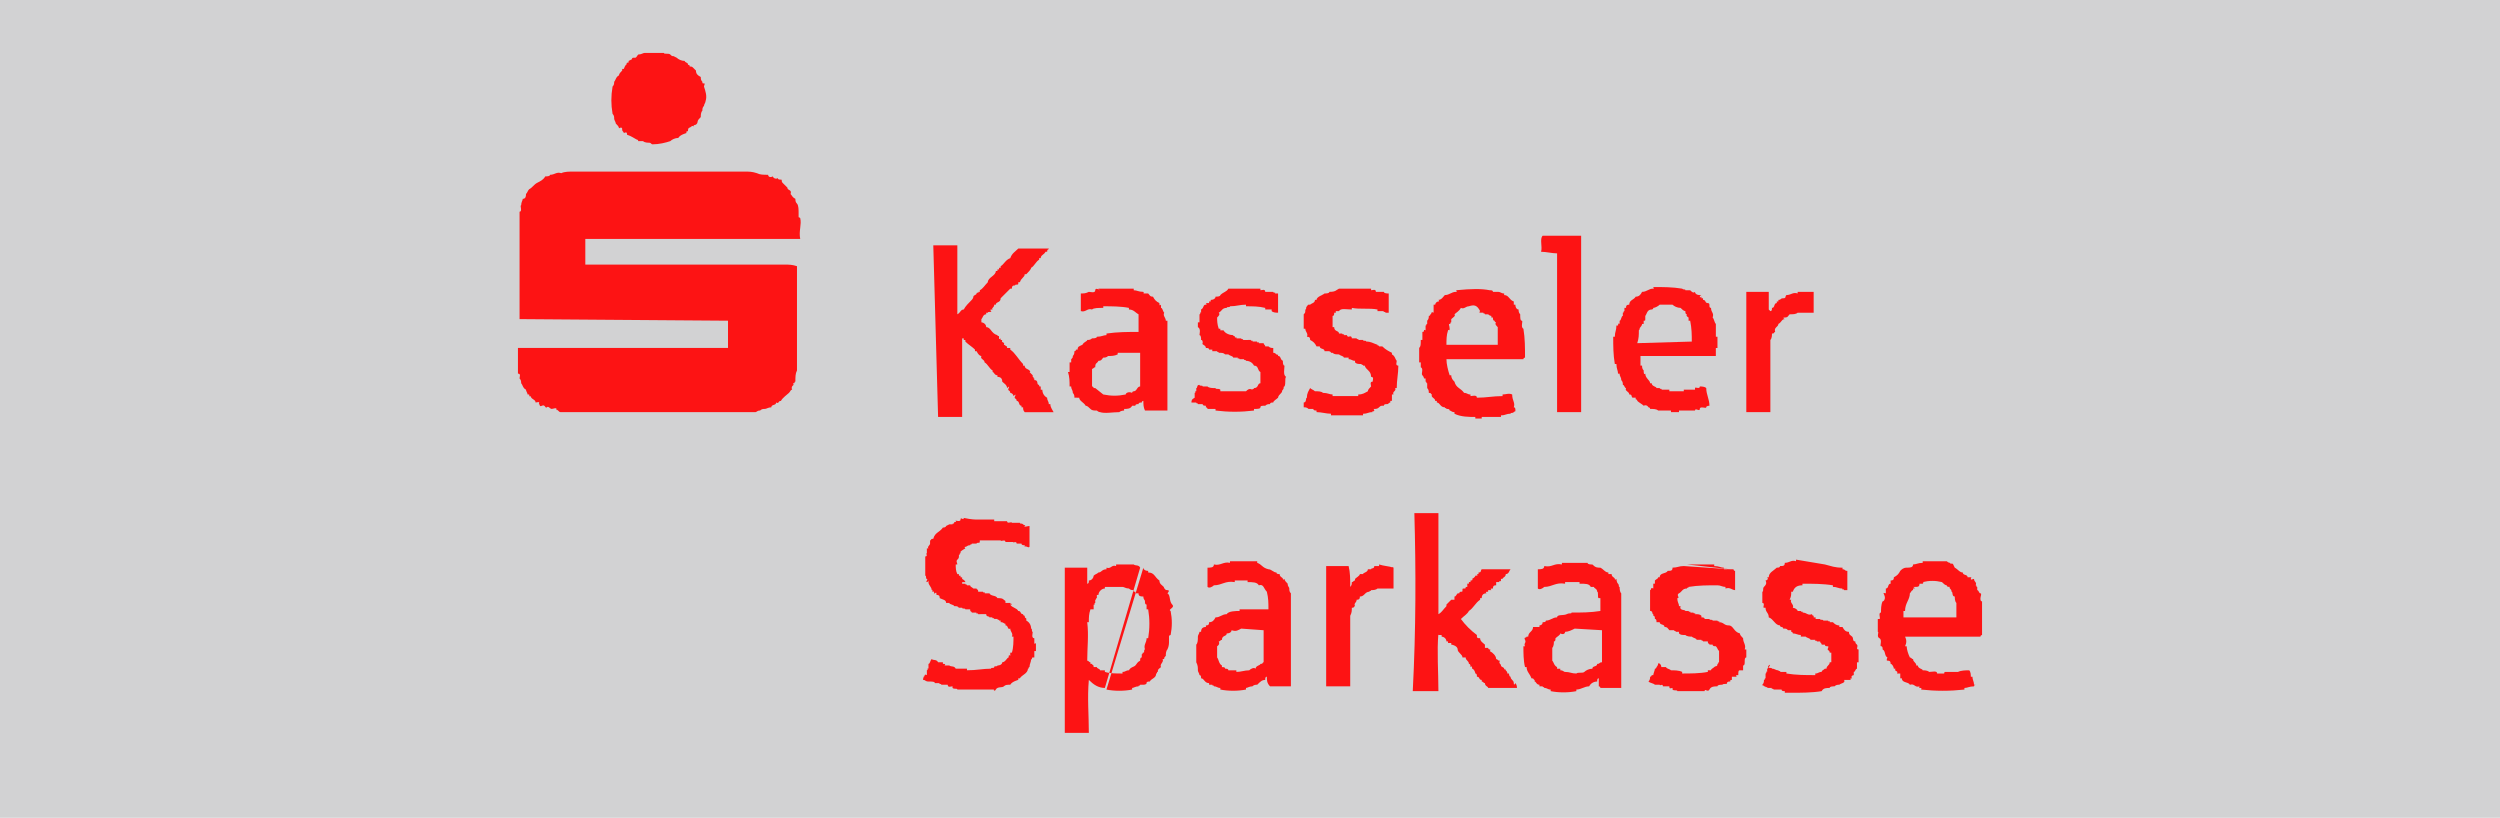
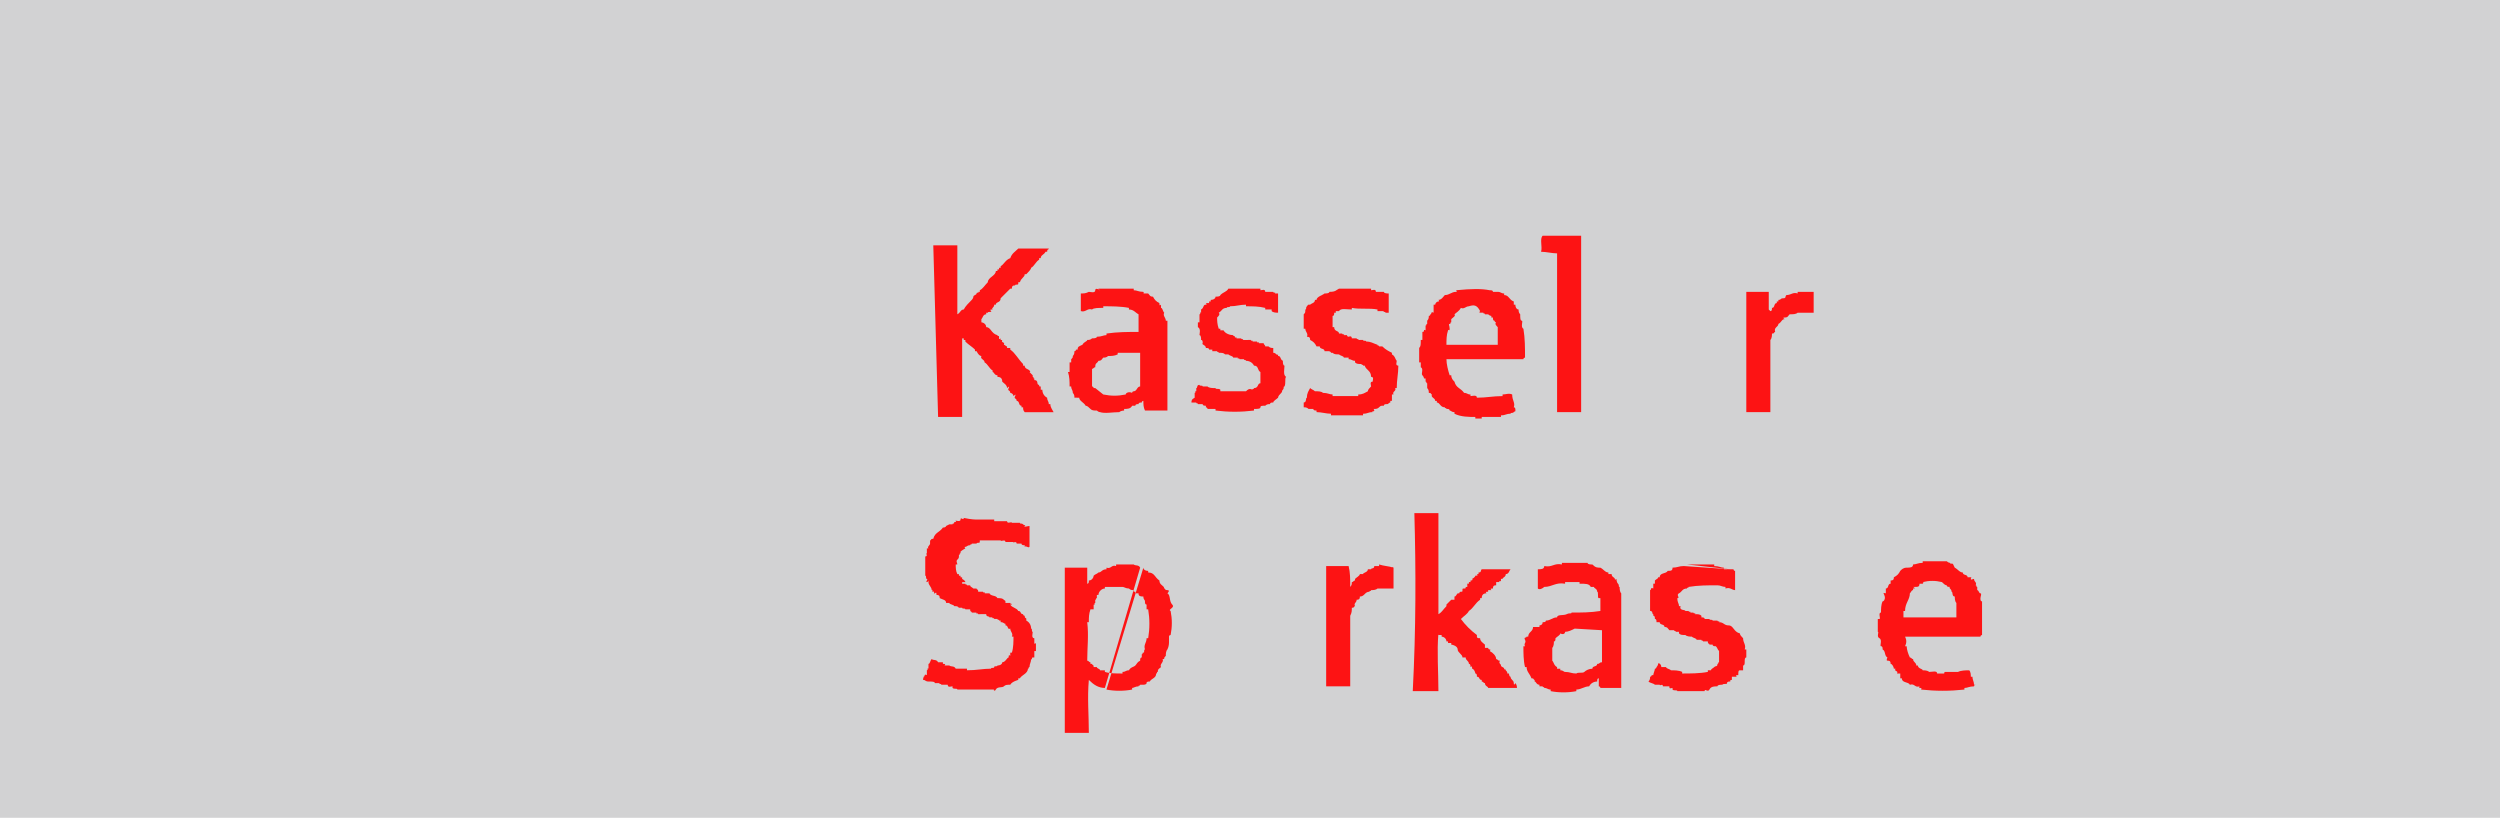
<svg xmlns="http://www.w3.org/2000/svg" version="1.1" id="Ebene_1" x="0px" y="0px" viewBox="0 0 155.9 51" style="enable-background:new 0 0 155.9 51;" xml:space="preserve">
  <style type="text/css">
	.st0{fill:#D2D2D3;}
	.st1{fill-rule:evenodd;clip-rule:evenodd;fill:#FD1314;}
</style>
  <rect class="st0" width="155.9" height="51" />
  <g>
-     <path class="st1" d="M40.6,3.3h0.8c0,0.1,0.3,0,0.4,0.1s0.1,0.1,0.2,0.1l0.2,0.1c0.1,0.1,0.3,0.2,0.5,0.2c0,0.1,0.2,0.1,0.2,0.2   s0.1,0,0.1,0.1s0.1,0,0.2,0.1s0.1,0.1,0.2,0.2c0,0.2,0.1,0.3,0.3,0.4c0,0.1,0,0.2,0.1,0.3c0,0.1,0,0.1,0.1,0.1s0,0.1,0,0.2   c0.1,0.3,0.2,0.6,0.1,0.9c0,0.1-0.1,0.2-0.1,0.3c-0.1,0.1-0.1,0.2-0.1,0.3c-0.1,0.1-0.1,0.3-0.1,0.4c-0.1,0.1-0.2,0.2-0.2,0.3   c0,0.1-0.1,0.2-0.2,0.2s0,0.1,0,0.1c0,0-0.1-0.1-0.2,0s-0.2,0-0.2,0.3c-0.1-0.1-0.1,0.1-0.1,0.1s-0.4,0.1-0.5,0.3   c-0.2,0-0.4,0.1-0.5,0.2C41.5,8.9,41.1,9,40.7,9c-0.1,0-0.1-0.1-0.2-0.1c-0.1,0-0.3,0-0.4-0.1V8.8c-0.1,0-0.2,0-0.3,0   c0-0.1-0.1-0.1-0.1-0.1c-0.2-0.1-0.3-0.2-0.6-0.3c0-0.1,0-0.2-0.2-0.1c0-0.1-0.1-0.1-0.1-0.2c0-0.1,0-0.2-0.2-0.1   c0-0.1-0.1-0.2-0.2-0.3c0-0.1-0.1-0.2-0.1-0.3s0-0.2-0.1-0.3c-0.1-0.6-0.1-1.1,0-1.7c0.1-0.1,0.1-0.2,0.1-0.3   c0.1-0.1,0.1-0.3,0.3-0.4c0-0.1,0.1-0.2,0.2-0.3c0,0,0-0.1,0-0.1s0.1,0,0.1,0S39,4,39.1,4c-0.1-0.1,0.1-0.1,0.1-0.1s0,0,0-0.1   l0.2-0.1c0,0,0-0.1,0.1-0.1c0,0,0.1,0,0.1,0c0.1,0,0.1-0.1,0.2-0.2c0.2,0,0.3-0.1,0.4-0.1L40.6,3.3L40.6,3.3L40.6,3.3z" />
    <path class="st1" d="M96.2,14.7h2.4v11h-1.5c0-3.3,0-6.6,0-9.9c-0.3,0-0.7-0.1-1-0.1C96.2,15.4,96,14.9,96.2,14.7z" />
    <path class="st1" d="M58.2,15.3h1.5v4.3c0.2-0.1,0.2-0.3,0.4-0.3c0.1-0.2,0.3-0.4,0.5-0.6c0,0,0.1-0.1,0.1-0.2s0.2-0.1,0.2-0.2   s0.2,0,0.1-0.1h0.1c0-0.1,0-0.1,0-0.1c0.2-0.1,0.3-0.3,0.5-0.5c0-0.3,0.5-0.4,0.5-0.7h0.1c0,0,0-0.1,0-0.1c0,0,0.1,0,0.1,0   c0,0,0-0.1,0-0.1h0.1v-0.1c0.2-0.1,0.3-0.4,0.6-0.5c0.1-0.3,0.3-0.4,0.5-0.6c0.6,0,1.3,0,1.9,0c0,0.1-0.1,0-0.1,0.2   c0,0-0.1,0-0.1,0c-0.1,0.2-0.3,0.2-0.3,0.4h-0.1c0,0,0,0.1,0,0.1c-0.2,0.1-0.3,0.4-0.5,0.5c0,0.1-0.2,0.3-0.3,0.4h-0.1   c0,0.2-0.2,0.2-0.3,0.5c0,0-0.1,0-0.1,0c0,0.1,0,0,0,0.1s-0.2,0-0.2,0.1c-0.1,0-0.2,0-0.2,0.2c0,0-0.1,0-0.1,0V18   c-0.2,0.2-0.4,0.4-0.6,0.6c0,0.3-0.3,0.2-0.3,0.4H62c0,0.2-0.2,0.2-0.1,0.3c-0.1,0-0.2,0-0.1,0.1s-0.2,0-0.2,0.1h-0.1v0.1   c-0.2,0-0.2,0.2-0.3,0.3v0.2c0.1,0,0.3,0.1,0.3,0.3c0.3,0,0.3,0.4,0.7,0.5c0,0.1,0.1,0,0.1,0.1s0,0,0,0.1s0.1,0,0.1,0s0,0.1,0,0.1   h0.1c-0.1,0.2,0.2,0.1,0.1,0.3c0.1,0,0.1,0.1,0.2,0.1v0.1c0,0,0.1,0,0.2,0v0.1c0.3,0.2,0.5,0.6,0.8,0.9v0.1c0,0,0.1,0,0.1,0   c0,0.2,0.2,0.2,0.3,0.3s0,0.1,0,0.1c0.1,0.1,0.1,0.1,0.2,0.2v0.1c0.1,0,0,0.1,0.1,0.1v0.1c0.3,0,0.1,0.3,0.3,0.3   c0,0.1,0,0.1,0.1,0.1v0.2c0,0,0.1,0,0.1,0c0,0.2,0.1,0.4,0.3,0.5c0,0.2,0.1,0.2,0.1,0.4h0.1c0,0.2,0.1,0.3,0.2,0.5   c-0.6,0-1.2,0-1.8,0c-0.1-0.1-0.1-0.2-0.1-0.3c0,0-0.1,0-0.1,0v-0.1c-0.2,0-0.1-0.3-0.3-0.3c0-0.2-0.2-0.1-0.1-0.3s-0.1,0-0.1,0   c0-0.1-0.1-0.2-0.2-0.2c0-0.2-0.2-0.1-0.1-0.3s-0.1,0-0.1,0c0-0.2-0.2-0.3-0.3-0.4c0-0.2-0.1-0.3-0.3-0.3v-0.1   c-0.2,0-0.2-0.2-0.3-0.2v-0.1c-0.2-0.1-0.3-0.4-0.5-0.5c0-0.2-0.3-0.2-0.2-0.4c-0.1,0-0.2-0.1-0.3-0.3h-0.1c0-0.1,0-0.1,0-0.1   c-0.2-0.2-0.4-0.3-0.6-0.5h0c0,0,0-0.1,0-0.1h-0.1v-0.1h-0.1c0,1.6,0,3.3,0,4.9c-0.5,0-1,0-1.5,0L58.2,15.3z" />
    <path class="st1" d="M92.9,18.1L92.9,18.1c0.1,0,0.2,0,0.2,0.1h0.3l0,0c0.2,0,0.2,0.1,0.4,0.1v0.1c0.3,0,0.3,0.3,0.6,0.4V19   c0,0,0.1,0,0.1,0c0,0.2,0.1,0.3,0.2,0.3c0,0.1,0,0.2,0.1,0.3c0,0.2,0,0.4,0.1,0.4s-0.1,0.4,0.1,0.5c0.1,0.6,0.1,1.2,0.1,1.8   c0,0-0.1,0-0.1,0.1h-4.8c0,0.3,0.1,0.7,0.2,1c0,0,0,0,0.1,0c0,0.2,0.1,0.3,0.2,0.4c0.1,0.4,0.4,0.4,0.6,0.7c0.2,0,0.2,0.1,0.4,0.1   c0,0,0,0.1,0,0.1l0,0c0.1,0,0.4-0.1,0.4,0.1c0.6,0,1-0.1,1.6-0.1c0,0,0,0,0-0.1c0.2,0,0.4-0.1,0.6,0c0,0.4,0.2,0.5,0.1,0.8   c0.1,0,0.1,0.1,0.1,0.2s0,0-0.1,0.1s-0.2,0-0.2,0.1c-0.3,0-0.3,0.1-0.6,0.1v0.1h-1.2v0.1h-0.4c0,0,0,0,0-0.1c-0.4,0-0.9,0-1.3-0.2   v-0.1c-0.2,0-0.2-0.1-0.3-0.1c0-0.1-0.1-0.1-0.2-0.1c0,0,0,0,0,0l0,0c0-0.1-0.1,0-0.1-0.1c-0.3,0-0.3-0.3-0.5-0.3v-0.1   c0,0-0.1,0-0.1,0c0-0.2-0.3-0.2-0.2-0.4c-0.1,0,0-0.1-0.2-0.1c0-0.1,0-0.2-0.1-0.3v-0.3c-0.1,0,0-0.1-0.1-0.1v-0.2c0,0-0.1,0-0.1,0   s0-0.1-0.1-0.2s0.1-0.4-0.1-0.5v-0.3h-0.1v-0.9c0.1-0.1,0.1-0.2,0.1-0.5h0.1c0-0.2,0-0.4,0-0.5c0.2,0,0-0.2,0.2-0.1v-0.3   c0.1,0,0-0.1,0.1-0.1v-0.2c0.1-0.1,0.1-0.2,0.1-0.3c0.1,0,0.1-0.1,0.1-0.1c0,0,0,0,0,0l0,0c0.1,0,0-0.2,0.2-0.1V19h0.1   c0-0.1,0.1-0.2,0.2-0.2c0,0,0,0,0,0l0,0c0.1,0,0-0.1,0-0.1c0.2,0,0.3-0.2,0.4-0.3c0.3,0,0.4-0.2,0.7-0.2c0.1,0,0-0.1,0-0.1   C91.8,18,92.4,18,92.9,18.1L92.9,18.1z M91.6,19.1c-0.2,0-0.3,0.2-0.5,0.1c-0.1,0.2-0.3,0.3-0.4,0.4c0.1,0.1-0.1,0.2-0.2,0.3v0.2   c-0.1,0,0,0.1-0.1,0.1s0,0.1,0,0.3s-0.1,0-0.1,0.1c-0.1,0.3-0.1,0.6-0.1,0.9h3.2v-1.1c-0.1-0.1-0.2-0.2-0.1-0.3   c-0.1,0-0.1-0.1-0.1-0.1c-0.1,0-0.1-0.1-0.1-0.2H93v-0.1c-0.1,0-0.2-0.1-0.2-0.1h-0.2c0-0.1-0.1,0-0.1-0.1h-0.2c-0.1,0,0-0.1,0-0.1   C92.1,19,91.9,19,91.6,19.1L91.6,19.1z" />
-     <path class="st1" d="M104.9,18C104.9,18,104.9,18,104.9,18C104.9,18.1,104.9,18.1,104.9,18L104.9,18c0.1,0.1,0.2,0,0.2,0.1h0.3   c0.1,0.1,0.2,0.2,0.3,0.1c0,0.1,0.1,0.2,0.3,0.2s0,0,0,0.1s0.1,0,0.1,0s0,0.1,0,0.1h0.1v0.1c0.2,0,0.1,0.2,0.3,0.2s0,0.3,0.2,0.3   c0,0.3,0.2,0.3,0.1,0.6c0.1,0.1,0.1,0.3,0.2,0.4v0.8c0,0,0,0,0.1,0v0.7H107v0.5h-4.7c0,0.2,0,0.4,0,0.6c0,0,0,0,0.1,0   c0,0.1,0,0.2,0.1,0.3c0,0.1,0,0.3,0.1,0.2c0,0.3,0.3,0.4,0.3,0.6h0.1c0,0.2,0.3,0.2,0.3,0.3h0.2c0,0.1,0.2,0,0.1,0.1h0.5v0.1h0.9   c0,0,0,0,0-0.1h0.7c0,0,0,0,0-0.1s0.3,0.1,0.3-0.1c0.1,0,0.3,0,0.4,0.1c0,0.4,0.2,0.7,0.2,1.1c0,0-0.2,0-0.2,0.1s-0.4-0.1-0.4,0.1   s-0.3-0.1-0.3,0.1h-1c0,0,0,0,0,0.1h-0.5v-0.1h-0.8c-0.1-0.1-0.3-0.1-0.5-0.1c0-0.1-0.1-0.1-0.1-0.1s-0.1-0.2-0.3-0.1   c-0.1-0.1-0.3-0.2-0.4-0.3c0-0.1-0.1-0.1-0.1-0.1c0,0,0,0,0,0l0,0c0,0,0-0.1,0-0.1h-0.2c-0.1-0.1,0-0.2-0.2-0.2   c0-0.2-0.3-0.2-0.2-0.4c-0.1,0-0.1-0.2-0.2-0.2c0-0.1,0-0.2-0.1-0.3c0-0.2-0.1-0.2-0.1-0.4c0,0-0.1,0-0.1,0c0-0.2-0.1-0.3-0.1-0.6   c0,0,0,0-0.1,0c-0.1-0.6-0.1-1.1-0.1-1.7h0.1c0-0.3,0.1-0.4,0.1-0.7h0.1c0,0,0-0.2,0.1-0.1V20c0.1,0,0.1-0.3,0.2-0.3v-0.2   c0.1,0,0-0.1,0.1-0.1v-0.2h0.1c0-0.1,0-0.2,0.2-0.2c0-0.3,0.3-0.3,0.4-0.5c0.2,0,0.3-0.1,0.4-0.3c0.3,0,0.4-0.2,0.7-0.2   c0.1,0,0,0,0-0.1C103.7,17.9,104.3,17.9,104.9,18z M105.5,21.3c0-0.4,0-0.8-0.1-1.3h-0.1c0,0,0-0.2,0-0.2s-0.2-0.1-0.1-0.2   c-0.1,0-0.1-0.1-0.1-0.2l0,0c-0.1,0-0.2-0.1-0.3-0.2c-0.2,0-0.4-0.1-0.5-0.2c-0.3,0-0.5,0-0.8,0c-0.1,0.1-0.3,0.2-0.4,0.2   c0,0.1-0.1,0.1-0.1,0.1c-0.3,0-0.3,0.3-0.4,0.4c0,0.1,0,0.1,0,0.2s0,0.1-0.1,0.1v0.2h-0.1c0,0,0,0.1-0.1,0.2s0,0.1-0.1,0.2   c0,0.3,0,0.5-0.1,0.8" />
    <path class="st1" d="M68.5,18h2.2v0.1c0.2,0,0.3,0.1,0.6,0.1c0,0.1,0.1,0,0,0.1h0.3c0.1,0.1,0.1,0.2,0.3,0.2   c0.1,0.2,0.2,0.3,0.4,0.4c0,0.1,0,0.2,0.1,0.1v0.2c0.1,0,0.1,0.2,0.2,0.3c-0.1,0.2,0.1,0.3,0.1,0.5h0.1v5.6c-0.4,0-0.9,0-1.4,0   c-0.1-0.2-0.1-0.4-0.1-0.6c-0.1,0-0.1,0.1-0.1,0.1c-0.1,0-0.2,0-0.2,0.1c-0.1,0-0.2,0-0.2,0.1h-0.2c-0.1,0.2-0.3,0.2-0.5,0.2v0.1   c0,0-0.2,0-0.3,0.1c-0.4,0-0.9,0.1-1.2,0c-0.1,0-0.2-0.1-0.2-0.1c-0.2,0-0.3,0-0.4-0.1s-0.2-0.2-0.3-0.2c-0.1-0.2-0.4-0.3-0.4-0.5   H67c0-0.1,0-0.2-0.1-0.3c0-0.2-0.1-0.2-0.1-0.4c0,0-0.1,0-0.1,0c0-0.3,0-0.6-0.1-0.9h0.1c0-0.2,0-0.4,0-0.6h0.1v-0.2   c0.1-0.1,0.1-0.1,0.1-0.2c0.1-0.1,0.1-0.2,0.1-0.3c0.1,0,0.1-0.1,0.1-0.1c0,0,0,0,0,0l0,0c0,0,0.1,0,0.1,0c0-0.2,0.1-0.2,0.3-0.3   c0.1-0.2,0.3-0.2,0.3-0.3c0.1,0,0.2,0,0.3-0.1c0.1,0,0.3,0,0.3-0.1c0.3,0,0.4-0.1,0.6-0.1c0,0,0-0.1,0-0.1c0.7-0.1,1.3-0.1,2-0.1   c0-0.3,0-0.6,0-1C71,19.8,71,19.7,71,19.6c-0.2-0.1-0.3-0.3-0.6-0.3c0,0,0,0,0-0.1c-0.5-0.1-1.1-0.1-1.6-0.1v0.1   c-0.3,0-0.6,0-0.7,0.1c-0.3-0.1-0.4,0.2-0.7,0.1v-1.1c0.2,0,0.3,0,0.5-0.1c0.1,0,0.4,0.1,0.4-0.1s0.3,0,0.3,0S68.5,18.1,68.5,18z    M68.8,24.6c0.5,0.1,0.9,0.1,1.4,0c0-0.1,0.2-0.2,0.4-0.1c0-0.1,0.1-0.1,0.1-0.1c0.2,0,0.2-0.3,0.4-0.3V22h-1.4v0.1   c-0.2,0.1-0.4,0.1-0.6,0.1c-0.1,0.1-0.2,0.1-0.3,0.1c-0.1,0.1-0.1,0.2-0.3,0.2c-0.1,0.2-0.2,0.1-0.2,0.4c-0.1,0-0.1,0.1-0.2,0.1   v1.1c0.1,0,0.1,0.1,0.1,0.1c0,0,0,0,0,0l0,0c0,0,0.1,0,0.1,0" />
    <path class="st1" d="M76.6,18h2c0,0,0,0.1,0,0.1l0,0c0.1,0,0.3-0.1,0.3,0.1h0.5c0,0.1,0.2,0,0.1,0.1h0.2c0,0.4,0,0.8,0,1.2   c-0.1,0-0.3,0-0.4-0.1v-0.1h-0.4v-0.1c-0.4-0.1-0.8-0.1-1.2-0.1v-0.1c-0.4,0-0.6,0.1-1,0.1c0,0.1-0.2,0-0.2,0.1   c-0.3,0-0.3,0.2-0.5,0.3c0.1,0.1,0,0.2-0.1,0.3c0,0.2,0,0.4,0.1,0.7c0,0,0.1,0,0.1,0v0.1h0.2c0.1,0.2,0.4,0.3,0.6,0.3   c0,0.1,0.1,0,0.1,0.1s0.2,0,0.1,0.1h0.3c0,0.1,0.2,0,0.1,0.1H78c0,0.1,0.2,0,0.1,0.1h0.3c-0.1,0.1,0.2,0,0.1,0.1h0.3   c0,0.1,0.1,0.1,0.1,0.2h0.2c0.1,0.1,0.2,0.1,0.3,0.1V22c0.2,0,0.2,0.2,0.3,0.1c0,0,0,0.1,0,0.1c0.2,0,0.1,0.2,0.3,0.3   c0,0.1,0,0.3,0.1,0.3c0,0.2-0.1,0.6,0.1,0.7c-0.1,0.1,0,0.4-0.1,0.6c-0.1,0,0,0.1-0.1,0.2s0,0.1-0.1,0.2s-0.2,0.2-0.2,0.3   c-0.1,0.1-0.3,0.2-0.3,0.3c-0.1,0-0.2,0-0.2,0.1c-0.1,0-0.2,0-0.3,0.1c-0.2,0-0.3,0-0.3,0.1s-0.2,0.1-0.4,0.1c0,0,0,0,0,0.1   c-0.8,0.1-1.6,0.1-2.4,0v-0.1h-0.5c0-0.1-0.1-0.1-0.1-0.1v-0.1c-0.1,0-0.2,0-0.2-0.1h-0.3c0-0.1-0.1,0-0.1-0.1h-0.3   c0-0.1,0-0.2,0.2-0.3v-0.3c0.1,0,0-0.2,0.1-0.1v-0.2c0.1,0,0-0.2,0.2-0.2c0,0.1,0.2,0,0.2,0.1h0.3c0.1,0.1,0.3,0.1,0.5,0.1   c0,0.1,0.2,0,0.3,0.1c0,0,0,0.1,0,0.1h1.6c0.1-0.1,0.2-0.2,0.4-0.1c0-0.1,0.1,0,0.1-0.1c0.3,0,0.2-0.3,0.4-0.3c0-0.2,0-0.5,0-0.7   c-0.2-0.1-0.1-0.4-0.4-0.4c-0.1-0.2-0.3-0.3-0.5-0.3c0-0.1-0.2,0-0.1-0.1h-0.3c0-0.1-0.2,0-0.1-0.1h-0.3c0-0.1-0.2-0.1-0.3-0.2   h-0.2c-0.1-0.1-0.2-0.1-0.4-0.1c0-0.1-0.1,0-0.1-0.1h-0.3v-0.1h-0.2c0-0.1-0.1-0.1-0.2-0.1l0,0c0-0.2-0.3-0.2-0.2-0.3H75   c0-0.1,0-0.2-0.1-0.2l0,0c0-0.1,0-0.3-0.1-0.3c0-0.1,0.1-0.4-0.1-0.5v-0.3h0.1v-0.5c0.1,0,0-0.2,0.1-0.1v-0.2   c0.2-0.1,0.1-0.3,0.3-0.3c0.1,0,0-0.1,0-0.1h0.2v-0.1h0.1v-0.1c0.2,0,0.3-0.1,0.3-0.2c0.1,0,0.3,0,0.3-0.1   C76.3,18.2,76.5,18.2,76.6,18L76.6,18z" />
    <path class="st1" d="M83.5,18h2v0.1c0.1,0,0.3-0.1,0.3,0.1h0.5c0,0.1,0.2,0.1,0.3,0.1v1.2h-0.2c0-0.1-0.2,0-0.1-0.1h-0.4v-0.1   c-0.5-0.1-1.1,0-1.6-0.1c0,0,0,0,0,0.1c-0.3,0-0.7-0.1-0.8,0.1h-0.2c0,0,0,0.1,0,0.1h-0.1c0,0.1,0,0.2-0.1,0.2v0.7c0,0,0,0,0.1,0   c0,0.3,0.3,0.2,0.3,0.4h0.2c0,0.1,0.2,0,0.1,0.1H84c0,0.1,0.1,0.1,0.1,0.1s0.2-0.1,0.2,0.1h0.3c0,0.1,0.2,0,0.1,0.1H85   c0,0.1,0.2,0,0.2,0.1c0.3,0,0.4,0.1,0.7,0.2c0,0.1,0.1,0,0.1,0.1h0.2c0.2,0.2,0.4,0.3,0.6,0.4v0.1c0.2,0.1,0.2,0.3,0.3,0.4   c0,0.1-0.1,0.3,0.1,0.3c0,0.5-0.1,0.9-0.1,1.4h-0.1c0.1,0.2-0.2,0.2-0.1,0.4h-0.1V25h-0.1v0.1c-0.1,0-0.1,0.1-0.2,0.1   c-0.1,0-0.2,0-0.2,0.1l0,0c-0.2,0-0.2,0-0.3,0.1s-0.2,0.1-0.3,0.1s0,0,0,0.1s-0.2,0-0.1,0.1c-0.3,0-0.3,0.1-0.6,0.1c0,0,0,0,0,0.1   H83v-0.1c-0.3,0-0.6-0.1-0.9-0.1c0,0,0,0,0-0.1c0,0,0,0,0,0l0,0c-0.1,0-0.2,0-0.2-0.1h-0.3c-0.1-0.1-0.2-0.1-0.3-0.1v-0.3   c0.2,0,0.1-0.3,0.2-0.3c0-0.3,0.1-0.4,0.2-0.6c0.1,0.1,0.2,0.1,0.3,0.2c0.2,0,0.4,0,0.5,0.1c0.3,0,0.4,0.1,0.6,0.1v0.1h1.6   c0,0,0-0.1,0-0.1c0.3,0,0.4-0.1,0.6-0.2c0-0.1,0.1-0.2,0.2-0.3c0-0.1-0.1-0.3,0.1-0.3c0-0.1,0.1-0.3-0.1-0.3c0-0.4-0.3-0.4-0.4-0.7   H85c0-0.1-0.1,0-0.1-0.1c-0.2,0-0.3,0-0.4-0.1c0,0,0-0.1,0-0.1c0,0,0,0,0,0l0,0c-0.2,0-0.2-0.1-0.4-0.1v-0.1h-0.3   c0-0.1-0.2-0.1-0.3-0.2c-0.2,0-0.3,0-0.4-0.1H83c0-0.1-0.2-0.1-0.1-0.1h-0.3c0-0.2-0.3-0.1-0.3-0.3h-0.2c-0.1-0.2-0.2-0.3-0.4-0.4   c0-0.1,0-0.2-0.2-0.2c0.1-0.2-0.1-0.3-0.1-0.5c0,0,0,0-0.1,0v-0.9c0.1-0.1,0.1-0.1,0.1-0.3c0.1,0,0-0.1,0.1-0.2s0-0.1,0.2-0.1V19   c0.1-0.1,0.3-0.1,0.3-0.3h0.1c0-0.2,0.4-0.3,0.5-0.4c0.1,0,0.3,0,0.3-0.1C83.3,18.2,83.3,18.1,83.5,18C83.5,18.1,83.5,18,83.5,18   L83.5,18z" />
    <path class="st1" d="M113.1,18.2c0,0.5,0,0.8,0,1.3h-1c-0.1,0.1-0.3,0.1-0.5,0.1c-0.1,0.1-0.1,0.2-0.3,0.2s0,0.1,0,0.1   c-0.2,0-0.2,0.2-0.4,0.3c0,0.2-0.3,0.2-0.2,0.5c-0.1,0,0,0.1-0.2,0.1c0,0.1,0,0.3-0.1,0.4v4.5c-0.5,0-1,0-1.5,0v-7.5h1.4v1.1   c0,0,0.1,0.1,0.1,0.1c0.1,0,0.1-0.1,0.1-0.2c0.2,0,0.1-0.3,0.3-0.3c0,0,0-0.1,0-0.1h0.1c0,0,0-0.1,0-0.1c0.2,0,0.1-0.1,0.3-0.1   s0.1-0.1,0.2-0.2c0.3,0,0.4-0.2,0.7-0.1v-0.1h0.6C112.9,18.2,113,18.2,113.1,18.2z" />
    <path class="st1" d="M88.2,32h1.5v6.3c0.2-0.1,0.3-0.3,0.5-0.5v-0.1c0.1-0.1,0.2-0.2,0.3-0.3h0.2v-0.2c0.1,0,0.1-0.1,0.2-0.2H91   c0,0,0-0.1,0.1-0.1s0.1,0,0.1-0.1s0-0.1,0.1-0.1s0.1,0,0.1-0.1h0.1v-0.2h0.1v-0.1h0.1v-0.1c0.2,0,0.1-0.1,0.1-0.1s0.2-0.1,0.2-0.2   c0.1,0,0.2,0,0.1-0.1h0.1v-0.1c0.2,0,0.1-0.1,0.2-0.2c0.6,0,1.2,0,1.8,0c-0.1,0.1-0.1,0.3-0.3,0.3c0,0.2-0.2,0.2-0.2,0.3h-0.1   c0,0.1,0,0,0,0.1s-0.2,0-0.1,0.1h-0.2v0.2c-0.1,0-0.2,0-0.2,0.2c-0.1,0-0.2,0-0.1,0.1h-0.2v0.1c-0.1,0-0.2,0-0.1,0.1   c-0.2,0-0.3,0.1-0.3,0.3h-0.1v0.1c-0.3,0.2-0.4,0.5-0.7,0.7c-0.1,0.2-0.3,0.3-0.5,0.5c0.3,0.4,0.6,0.7,1,1c0,0,0,0,0,0.1   s0.1,0.1,0.2,0.1c0,0.2,0.2,0.3,0.3,0.4c0,0,0,0.1,0,0.2h0.2c0,0,0,0.1,0.1,0.1s0,0.1,0,0.1c0.2,0.1,0.4,0.3,0.4,0.5   c0.1,0,0.1,0.1,0.2,0.1s0,0,0,0.1s0.1,0.1,0.1,0.2s0.2,0.1,0.2,0.2s0.1,0,0.1,0C93.8,41.8,94,41.8,94,42c0,0,0.1,0,0.1,0   s0,0.2,0.1,0.2c0,0.2,0.2,0.2,0.2,0.4s0.1,0,0.1,0s0.1,0.1,0.1,0.3h-1.8c0-0.1-0.2-0.1-0.2-0.3c-0.1,0-0.1-0.1-0.2-0.1   c0,0,0-0.1,0-0.1c-0.2,0-0.1-0.2-0.3-0.2c0-0.1,0-0.2-0.1-0.2l0,0c0-0.1-0.1-0.3-0.2-0.3c0-0.1,0-0.2-0.1-0.1c0-0.1,0-0.2-0.1-0.2   c0-0.2-0.2-0.2-0.2-0.4h-0.2c0-0.2-0.3-0.3-0.3-0.5s-0.3-0.3-0.4-0.3c0,0,0-0.1,0-0.1h-0.2v-0.1h-0.1c0-0.2-0.2-0.3-0.3-0.3   c0,0,0-0.1,0-0.1h-0.2v-0.1c-0.1,1.1,0,2.4,0,3.6h-1.6C88.3,39.2,88.3,35.6,88.2,32z" />
    <path class="st1" d="M61,32.4h1c0,0,0,0,0,0.1c0,0,0,0,0,0h0.8c0,0.2,0.3,0,0.3,0.1h0.5c0,0.1,0.1,0,0.2,0.1s0.2,0,0.1,0.1   s0.2,0,0.3,0c0,0.4,0,0.9,0,1.3c-0.1,0.1-0.2-0.1-0.3,0c0,0,0-0.1,0-0.1l0,0c-0.1,0-0.2,0-0.2-0.1h-0.3c0-0.2-0.3,0-0.2-0.1h-0.5   c0-0.2-0.3,0-0.3-0.1h-1.3c0,0,0,0,0,0.1s-0.2,0-0.2,0.1h-0.3c0,0.1-0.1,0-0.1,0.1c-0.2,0-0.2,0.1-0.3,0.1s0,0.1,0,0.1   s-0.2,0.1-0.3,0.2v0.1c-0.1,0,0,0.1-0.1,0.1c0,0.2,0,0.2-0.1,0.3s0,0.2,0,0.3h-0.1c0,0.2,0,0.4,0.1,0.6h0.1c0,0,0,0.1,0,0.1   s0.1,0,0.1,0s0,0.1,0,0.1s0.1,0,0.1,0s0,0.1,0,0.1s0.2,0.1,0.2,0.2H60v0.1h0.2c0,0.1,0.1,0,0.1,0.1h0.2c0,0.1,0.1,0.1,0.2,0.2h0.2   c0,0.1,0.1,0,0.1,0.2h0.3c0,0.1,0.2,0,0.1,0.1h0.3c0.1,0.2,0.4,0.1,0.5,0.3c0.2,0,0.3,0,0.4,0.1s0.1,0,0.1,0.2h0.3   c0,0.1,0.1,0,0.1,0.1H63c0.1,0.2,0.4,0.2,0.5,0.4c0.2,0,0.1,0.2,0.3,0.2c0,0.1,0.1,0.1,0.1,0.1c0,0.2,0.1,0.1,0.1,0.2s0,0,0,0.1   c0.2,0.1,0.3,0.3,0.3,0.5c0.1,0,0,0.2,0.1,0.2c0,0.1-0.1,0.4,0.1,0.4c0,0.1,0,0.2,0,0.3s0.1,0,0.1,0v0.5h-0.1c0,0.1,0,0.3,0,0.4   c0,0-0.1,0-0.1,0V41c-0.1,0,0,0.2-0.1,0.1c0,0.2-0.1,0.3-0.1,0.5c-0.1,0,0,0.1-0.1,0.1c0,0.3-0.4,0.4-0.5,0.6h-0.1c0,0,0,0.1,0,0.1   s-0.4,0.1-0.5,0.3c-0.2,0-0.3,0-0.4,0.1s-0.4,0-0.5,0.2S61.9,42.9,62,43h-2.3c0-0.1-0.2,0-0.3-0.1c0,0,0-0.1,0-0.1c0,0,0,0,0,0l0,0   c-0.1,0-0.3,0.1-0.3-0.1h-0.4c0-0.1-0.2,0-0.1-0.1h-0.3c0-0.1-0.2-0.1-0.4-0.1s-0.2-0.1-0.3-0.1s0-0.1,0-0.2c0.1,0,0-0.2,0.2-0.1   v-0.3c0.1,0,0-0.2,0.1-0.1v-0.3c0.1,0,0.1-0.2,0.2-0.3c0.1,0.1,0.3,0,0.4,0.2h0.3v0.1c0.1,0,0.2,0,0.1,0.1h0.3   c0.1,0.1,0.3,0,0.4,0.2h0.7v0.1c0.6,0,1-0.1,1.5-0.1c0-0.1,0.2,0,0.2-0.1s0.2,0,0.2-0.1c0.2,0,0.3-0.1,0.3-0.2   c0.2,0,0.3-0.3,0.4-0.3c0-0.1,0-0.2,0.1-0.1v-0.2h0.1c0.1-0.3,0.1-0.7,0.1-1c0,0,0,0-0.1,0c0.1-0.2-0.1-0.3-0.1-0.5   c-0.2,0.1-0.1-0.2-0.3-0.2c0,0,0-0.1,0-0.1c-0.1,0-0.1-0.1-0.3-0.1v-0.1h-0.1c0-0.1-0.1,0-0.1-0.1h-0.2c0-0.1-0.2,0-0.1-0.1h-0.2   c0-0.1-0.2,0-0.2-0.2H61c0-0.1-0.2,0-0.1-0.1h-0.3c0-0.1-0.1,0-0.1-0.2h-0.3c0-0.1-0.2,0-0.2-0.1h-0.2c-0.1-0.1-0.1-0.1-0.3-0.1   c0-0.1-0.3-0.1-0.3-0.2h-0.2c0-0.2-0.2-0.2-0.4-0.3c0-0.1,0-0.2-0.2-0.2c0-0.1,0-0.2-0.1-0.1s0-0.2-0.1-0.1s0-0.2-0.1-0.1   c0-0.2-0.2-0.3-0.2-0.5s0,0-0.1,0s0.1-0.2,0-0.2s0-0.2-0.1-0.2v-1.2c0.2,0,0-0.2,0.1-0.2v-0.3h0.1c-0.1-0.1,0.1-0.2,0.1-0.3   c0,0,0-0.1,0-0.2c0.1,0,0-0.1,0.2-0.1c0.1-0.4,0.4-0.4,0.6-0.7c0.2,0,0.2-0.1,0.2-0.1s0.2-0.1,0.2-0.1h0.2c0-0.1,0.1,0,0.1-0.1   s0.2,0,0.1-0.1s0.3,0.1,0.3-0.1s0.2,0.1,0.2-0.1C60.6,32.4,60.8,32.4,61,32.4L61,32.4z" />
    <path class="st1" d="M71.3,35.4c0,0.1,0.1,0.2,0.3,0.2v0.1c0.4,0,0.4,0.3,0.7,0.5c0,0.3,0.3,0.3,0.3,0.5c0.1,0,0,0.1,0.2,0.1   s0,0.2,0,0.2c0.2,0.1,0.1,0.5,0.3,0.7S72.8,38,73,38.1c0.1,0.5,0.1,1,0,1.5c0,0-0.1,0-0.1,0.1s0,0.2,0,0.3s0,0.3-0.1,0.5   c-0.1,0.1-0.1,0.3-0.1,0.4c-0.1,0.1-0.1,0.1-0.1,0.2h-0.1c0.1,0.2-0.2,0.3-0.1,0.5c-0.1,0.1-0.2,0.1-0.2,0.3c-0.1,0,0,0.1-0.1,0.1   c0,0.3-0.3,0.3-0.4,0.5c-0.1,0-0.2,0-0.2,0.1s-0.2,0.1-0.2,0.1h-0.2c0,0.1-0.1,0-0.1,0.1c-0.2,0-0.3,0.1-0.4,0.1c0,0,0,0,0,0.1   c-0.5,0.1-1.1,0.1-1.6,0 M68.9,42.9L68.9,42.9c-0.4,0-0.7-0.2-1-0.5c-0.1,1.1,0,2.2,0,3.3h-1.5V35.4h1.4c0,0.3,0,0.7,0,1   c0.1,0,0.1-0.1,0.1-0.2c0.2,0,0.3-0.2,0.3-0.3c0.1-0.1,0.2-0.1,0.3-0.2c0.2,0,0.2-0.2,0.5-0.2c0,0,0-0.1,0-0.1   c0.3,0.1,0.3-0.2,0.6-0.1c0,0,0,0,0-0.1h1.1c0.1,0.1,0.3,0,0.4,0.2L68.9,42.9z M68.9,36.6c0,0,0,0.1,0,0.1c-0.2,0-0.4,0.2-0.4,0.4   h-0.1v0.2c-0.1,0,0,0.1-0.1,0.1v0.2c-0.1,0,0,0.2-0.1,0.1V38H68c-0.1,0.3-0.1,0.5-0.1,0.8c0,0-0.1,0-0.1,0c0.1,0.8,0,1.6,0,2.4   c0.1,0,0.1,0.1,0.2,0.1v0.1h0.1c0,0.1,0.1,0,0.1,0.2h0.2c0,0.1,0.2,0.1,0.2,0.2h0.3v0.1c0.3,0.1,0.7,0.1,1.1,0.1v-0.1   c0.2,0,0.2-0.1,0.4-0.1c0.1-0.2,0.3-0.2,0.4-0.3c0.1-0.1,0.1-0.2,0.3-0.3c0-0.1,0-0.2,0.1-0.2l0,0v-0.2c0.1,0,0-0.1,0.1-0.1   s0-0.2,0.1-0.2c-0.1-0.3,0.1-0.4,0.1-0.7h0.1c0.1-0.6,0.1-1.2,0-1.8h-0.1v-0.3c-0.1,0-0.1-0.1-0.1-0.2s-0.1-0.1-0.1-0.3   C71,37.2,71,37.1,71,37c0,0-0.1,0-0.2,0c0-0.1,0,0,0-0.1h-0.1v-0.1c-0.1,0-0.2,0-0.3-0.1c-0.2,0-0.3-0.1-0.4-0.1h-0.7   C69.3,36.6,69.1,36.6,68.9,36.6L68.9,36.6z" />
-     <path class="st1" d="M79.1,35.5L79.1,35.5c0.2,0,0.3,0.2,0.5,0.2c0,0.1,0.1,0.1,0.2,0.1l0,0c0,0.2,0.2,0.2,0.2,0.3s0.1,0,0.1,0   c0,0.1,0.1,0.2,0.2,0.3c0,0.2,0.1,0.2,0.1,0.3s0,0.2,0.1,0.3v5.8h-1.3C79,42.6,79,42.4,79,42.2c-0.1,0-0.1,0.1-0.1,0.2c0,0,0,0,0,0   c-0.2,0-0.3,0.1-0.5,0.3c-0.1,0-0.2,0-0.3,0.1c-0.2,0-0.3,0.1-0.4,0.1c0,0,0,0,0,0.1c-0.5,0.1-1.1,0.1-1.6,0c0,0,0,0,0-0.1   c0,0,0,0,0,0l0,0c-0.2,0-0.2-0.1-0.4-0.1c0-0.1-0.1,0-0.1-0.1h-0.2v-0.1c-0.3,0-0.3-0.3-0.5-0.3c0-0.1,0-0.2-0.1-0.2c0,0,0,0,0,0   l0,0c0-0.1-0.1-0.2-0.1-0.3c0-0.2,0-0.3-0.1-0.5v-1.1c0.1-0.1,0.1-0.3,0.1-0.5c0-0.1,0.1-0.2,0.1-0.3h0.1c0-0.2,0.1-0.3,0.3-0.3V39   c0.1,0,0.2,0,0.2-0.2c0.2,0,0.3-0.1,0.4-0.3c0.3,0,0.4-0.2,0.7-0.2c0.1-0.2,0.6-0.2,0.8-0.2v-0.1c0.6,0,1.2,0,1.8,0   c0-0.4,0-0.7-0.1-1.1c-0.2-0.2-0.2-0.5-0.5-0.4c-0.1-0.2-0.4-0.2-0.7-0.2v-0.1h-0.8c0,0,0,0.1,0,0.1c-0.6-0.1-0.8,0.2-1.3,0.2   c-0.1,0.1-0.3,0.2-0.4,0.1v-1.2c0.2,0,0.4,0,0.4-0.2c0.4,0.1,0.6-0.2,1-0.1v-0.1h1.7c0,0,0,0,0,0.1C78.7,35.2,78.7,35.4,79.1,35.5   L79.1,35.5z M77.4,39.2L77.4,39.2c-0.2,0.1-0.3,0.2-0.6,0.1c0,0.1-0.1,0.2-0.3,0.2c0,0.2-0.3,0.1-0.3,0.4c-0.1,0-0.1,0.1-0.2,0.1   c0.1,0.2-0.1,0.3-0.1,0.3s0,0.5,0,0.7c0.1,0.1,0.1,0.4,0.3,0.5v0.1c0.1,0,0.2,0,0.2,0.1l0,0c0.1,0,0.2,0,0.2,0.1l0,0h0.5   c0,0,0,0.1,0,0.1c0.3,0,0.5-0.1,0.8-0.1c0.1-0.1,0.3-0.2,0.4-0.1c0-0.2,0.3-0.2,0.3-0.3c0.2,0,0.1-0.1,0.2-0.1v-2L77.4,39.2z" />
    <path class="st1" d="M99.8,35.4L99.8,35.4c0.2,0.1,0.3,0.3,0.5,0.3v0.1h0.2c0,0.2,0.2,0.2,0.2,0.3s0.1,0,0.1,0s0,0.2,0.1,0.3   s0,0.2,0.1,0.2c0,0.1,0,0.3,0.1,0.4c0,2,0,4,0,5.9h-1.3c0,0,0-0.1-0.1-0.1v-0.5c-0.1,0-0.1,0.1-0.1,0.2c-0.2,0-0.4,0.1-0.5,0.3   c-0.3,0-0.5,0.2-0.8,0.2c0,0,0,0,0,0.1c-0.5,0.1-1.1,0.1-1.6,0v-0.1c-0.2,0-0.2-0.1-0.4-0.1c0-0.1-0.1,0-0.1-0.1h-0.2v-0.1   c-0.2,0-0.2-0.2-0.3-0.2c0,0,0-0.1,0-0.1c-0.1,0,0-0.1-0.2-0.1c-0.1-0.3-0.3-0.4-0.3-0.7c0,0,0,0-0.1,0c-0.1-0.4-0.1-0.9-0.1-1.3   h0.1c-0.1-0.2,0.1-0.2,0-0.4s0.1-0.1,0.1-0.2h0.1c0-0.3,0.3-0.3,0.3-0.6H96c0,0,0-0.1,0-0.1s0.2,0,0.2-0.2c0.1,0,0.2,0,0.2-0.1l0,0   c0.3,0,0.4-0.2,0.7-0.2c0-0.2,0.4-0.1,0.6-0.2s0.3,0,0.3-0.1c0.6,0,1.2,0,1.8-0.1v-0.8c0,0,0,0-0.1,0s0-0.4-0.1-0.4   c0-0.2-0.2-0.2-0.2-0.3h-0.2c-0.1-0.2-0.3-0.2-0.7-0.2c0,0,0,0,0-0.1c0,0,0,0,0,0h-0.9c0,0,0,0,0,0.1c-0.6-0.1-0.8,0.2-1.3,0.2   c-0.1,0.1-0.3,0.2-0.4,0.1v-1.2c0.2,0,0.4,0,0.4-0.2c0.5,0.1,0.6-0.2,1.1-0.1v-0.1H99c0,0.1,0.2,0.1,0.3,0.1   C99.5,35.4,99.6,35.4,99.8,35.4z M98.2,39.2L98.2,39.2c-0.2,0.1-0.4,0.2-0.6,0.2c0,0.1-0.1,0.2-0.3,0.1c0,0.1-0.2,0.2-0.3,0.3   c0,0.1,0,0.2-0.1,0.2c0,0,0,0,0,0l0,0c0,0.1,0,0.3-0.1,0.4v0.8c0.1,0.1,0.1,0.3,0.3,0.4c0,0,0,0,0,0.1h0.2v0.1   c0.2,0,0.2,0.1,0.3,0.1c0.3,0,0.4,0.1,0.7,0.1c0.1-0.1,0.4,0,0.5-0.1c0.1-0.1,0.3-0.2,0.5-0.2c0-0.2,0.3-0.1,0.3-0.3   c0.2,0,0.1-0.1,0.3-0.1v-2L98.2,39.2z" />
    <path class="st1" d="M105.2,35.2h1.7v0.1c0.3,0,0.4,0.1,0.6,0.1v0.1h0.4 M107.9,35.5h0.2c0,0,0,0.1,0.1,0.1v1.2   c-0.2,0-0.3-0.2-0.6-0.1v-0.1c-0.2,0-0.3-0.1-0.5-0.1v0c-0.6,0-1.2,0-1.8,0.1c0,0.1-0.1,0-0.1,0.1c-0.3,0-0.3,0.2-0.5,0.3   s0.1,0.3-0.1,0.3c0,0.3,0.1,0.3,0.1,0.5c0,0,0.1,0,0.1,0c-0.1,0.3,0.3,0.2,0.3,0.3h0.2c0,0.1,0.2,0,0.1,0.1h0.2   c0,0.1,0.2,0,0.1,0.1c0.2,0,0.3,0,0.4,0.1c0,0,0,0,0,0.1c0,0,0,0,0,0l0,0c0.1,0,0.2,0,0.2,0.1h0.3c0,0.1,0.2,0,0.2,0.1h0.3   c0,0.1,0.2,0,0.1,0.1c0.3,0,0.3,0.2,0.6,0.2V39c0.3,0,0.3,0.4,0.7,0.5c0,0.1,0.1,0.2,0.2,0.3c0,0.3,0.2,0.4,0.1,0.7c0,0,0,0,0.1,0   V41c-0.2,0,0,0.5-0.2,0.5v0.3c0,0-0.1,0-0.2,0s-0.1,0.1-0.1,0.3c-0.1,0-0.2,0-0.1,0.1H108v0.2c-0.1,0-0.1,0-0.1,0.1   c-0.1,0-0.2,0-0.2,0.1s-0.2,0-0.3,0.1c-0.1,0-0.3,0-0.3,0.1c-0.2,0-0.4,0-0.5,0.2s-0.3-0.1-0.3,0.1h-1.7c0-0.1-0.2,0-0.3-0.1   c0,0,0-0.1,0-0.1c0,0,0,0,0,0l0,0c-0.1,0-0.2,0.1-0.2-0.1h-0.4c0-0.2-0.2,0-0.2-0.1h-0.3c-0.1-0.1-0.3-0.1-0.4-0.2   c0.1-0.1,0.1-0.2,0.1-0.3c0.1,0,0.1-0.1,0.1-0.1h0.1c0-0.1,0.1-0.3,0.1-0.4c0.1,0,0.1-0.1,0.1-0.1s0.1-0.1,0.1-0.2s0.2,0,0.2,0.2   h0.3c0,0.1,0.2,0.1,0.3,0.2c0.2,0,0.5,0,0.7,0.1v0.1c0.5,0,1.1,0,1.6-0.1c0,0,0,0,0-0.1h0.2c0-0.1,0.1-0.1,0.2-0.2s0.2,0,0.2-0.2   c0.1,0,0-0.1,0.1-0.1v-0.7c-0.1-0.1-0.1-0.2-0.2-0.3c-0.1,0-0.2,0-0.2-0.1c0,0,0,0,0,0h-0.2c0-0.1-0.1,0-0.1-0.2h-0.3   c0-0.1-0.1,0-0.1-0.1h-0.3c0-0.1-0.2-0.1-0.3-0.2c-0.1,0-0.3,0-0.4-0.1c-0.2,0-0.3,0-0.4-0.1c0,0,0-0.1,0-0.1h-0.2   c0-0.1-0.1,0-0.1-0.1h-0.3c-0.1-0.1-0.1-0.2-0.3-0.2c0-0.2-0.3-0.1-0.3-0.3h-0.2c0-0.1,0-0.2-0.1-0.2c0,0,0,0,0,0l0,0   c0-0.1,0-0.2-0.1-0.2c0,0,0,0,0,0l0,0v-0.1c-0.1,0,0-0.2-0.2-0.2v-1.3c0.1,0,0-0.2,0.2-0.1v-0.3h0.1v-0.2c0.1-0.1,0.2-0.1,0.2-0.2   h0.1c0-0.3,0.4-0.2,0.5-0.4c0.2,0,0.3,0,0.3-0.2c0.3,0,0.4-0.1,0.7-0.1L107.9,35.5z" />
-     <path class="st1" d="M113.8,35.2L113.8,35.2c0.4,0.1,0.6,0.2,1.1,0.2v0.1c0.2,0,0.1,0.1,0.3,0.1v1.2h-0.2c0-0.1-0.2,0-0.1-0.1   c-0.3,0-0.3-0.1-0.6-0.1v-0.1c-0.6-0.1-1.3-0.1-1.9-0.1c0,0,0,0,0,0.1c-0.3,0-0.5,0.1-0.6,0.4h-0.1c0,0.2,0,0.3-0.1,0.5   c0,0,0,0,0.1,0c-0.1,0.2,0.2,0.3,0.1,0.5c0.1,0,0.3,0.1,0.3,0.2h0.2c0,0.1,0.2,0,0.1,0.1c0.3,0,0.3,0.2,0.6,0.1   c0,0.1,0.1,0.1,0.1,0.1v0.1c0.1,0,0.2,0,0.1,0.1h0.3c0,0.1,0.2,0,0.2,0.1h0.3c0,0.1,0.2,0,0.1,0.1h0.2c0.1,0.1,0.2,0.2,0.4,0.2   c0,0,0,0.1,0,0.1h0.2c0.1,0.2,0.2,0.3,0.4,0.3c0,0.2,0.1,0.2,0.2,0.3s0,0.3,0.2,0.3c0,0.1,0,0.1,0.1,0.2s-0.1,0.3,0.1,0.3   c0,0.3,0,0.5,0,0.8h-0.1c0,0.1,0,0.3,0,0.4c-0.1,0-0.1,0.2-0.2,0.2v0.2c-0.1,0-0.2,0.1-0.1,0.2h-0.1v0.1H115   c0.1,0.2-0.2,0.2-0.3,0.3c-0.1,0-0.2,0-0.3,0.1c-0.1,0-0.3,0-0.3,0.1c-0.2,0-0.4,0-0.5,0.2c-0.6,0.1-1.3,0.1-1.9,0.1v0h-0.4v-0.1   c-0.1,0-0.2,0-0.2-0.1h-0.5c0-0.1-0.2,0-0.1-0.1h-0.3c0.1-0.1-0.2,0-0.1-0.1H110c0-0.1-0.1,0-0.1-0.1c0.1-0.1,0.1-0.2,0.1-0.3   c0.1,0,0-0.1,0.1-0.1v-0.3c0.1,0,0-0.2,0.1-0.1v-0.2c0.1,0,0-0.1,0.1-0.2s0.1,0,0,0.1s0.2,0,0.2,0.1c0.2,0,0.2,0.1,0.4,0.1   c0,0.1,0.2,0,0.1,0.1h0.4v0.1c0.6,0.1,1.2,0.1,1.8,0.1c0,0,0,0,0-0.1c0.2,0,0.2-0.1,0.4-0.1c0-0.1,0.1-0.1,0.2-0.2h0.1   c0-0.2,0.2-0.2,0.2-0.4h0.1v-0.6c0,0-0.1,0-0.1,0c0-0.2-0.2-0.1-0.1-0.3s-0.2,0-0.2-0.2h-0.2c0-0.1-0.1-0.1-0.1-0.2h-0.2   c0-0.1-0.2,0-0.1-0.1h-0.3c0-0.1-0.2-0.1-0.3-0.2h-0.3v-0.1c-0.2,0-0.3-0.1-0.5-0.1c0-0.1-0.1-0.1-0.1-0.1v-0.1h-0.2   c-0.1-0.1-0.1-0.1-0.3-0.1c0-0.1-0.1-0.1-0.1-0.1s-0.1,0-0.1-0.1c-0.3,0-0.4-0.4-0.7-0.5c0-0.3-0.2-0.3-0.2-0.6c0,0,0,0-0.1,0   s0.1-0.3-0.1-0.3v-0.7c0.1,0,0-0.2,0.1-0.3c0.1-0.1,0.2-0.2,0.1-0.4c0.1,0,0.2-0.1,0.1-0.2h0.1c0-0.3,0.3-0.4,0.5-0.6   c0.1,0,0.2,0,0.2-0.1c0.2,0,0.3,0,0.3-0.2c0.3,0,0.4-0.2,0.7-0.1c0,0,0,0,0-0.1L113.8,35.2z" />
    <path class="st1" d="M121.9,35.4L121.9,35.4c0.2,0.1,0.3,0.3,0.5,0.3c0,0.2,0.3,0.1,0.3,0.3c0,0,0.1,0,0.2,0s0,0,0,0.1s0.1,0,0.2,0   c0,0.2,0.2,0.2,0.1,0.4c0.1,0,0,0.1,0.1,0.1v0.2c0.1,0,0.1,0.2,0.2,0.2s0,0.2,0,0.3s0,0.2,0.1,0.2v2.1c0,0-0.1,0-0.1,0.1h-4.7   c0.1,0.2,0.1,0.4,0,0.6c0,0,0,0,0.1,0c0,0.2,0.1,0.5,0.2,0.7c0.1,0,0.1,0.1,0.2,0.1c0,0.2,0.2,0.2,0.2,0.4h0.1   c0,0.2,0.3,0.2,0.3,0.3c0.1,0,0.3,0,0.4,0.1c0.2,0,0.5-0.1,0.5,0.1h0.4c0.1,0,0-0.1,0.1-0.1h0.8c0.2-0.1,0.5-0.1,0.7-0.1   c0.1,0.1,0.1,0.3,0.1,0.4c0,0,0,0,0.1,0c0,0.2,0.1,0.3,0.1,0.5h0.1c0,0-0.1,0-0.1,0.1c-0.3,0-0.4,0.1-0.6,0.1c0,0,0,0,0,0.1   c-0.9,0.1-1.8,0.1-2.7,0c0.1-0.2-0.2,0-0.1-0.2c-0.3,0.1-0.3-0.2-0.6-0.1c-0.1-0.2-0.5-0.1-0.5-0.4c0,0-0.1,0-0.1,0V42h-0.2   c0.1-0.2-0.2-0.1-0.1-0.3h-0.1c0-0.1-0.1-0.3-0.2-0.3c0-0.2-0.1-0.2-0.2-0.2s0-0.2,0-0.2c-0.2-0.1-0.1-0.4-0.3-0.5   c0-0.1,0-0.2-0.1-0.2s0.1-0.4-0.1-0.5s0-0.4-0.1-0.4v-0.8c0,0,0,0,0.1,0s-0.1-0.4,0.1-0.4c0-0.2,0-0.5,0.1-0.7   c0.1,0,0.2-0.2,0.1-0.4s0-0.1,0.1-0.1c0-0.1,0-0.2,0-0.3c0.2,0,0.1-0.3,0.3-0.3v-0.2c0.2,0,0.2-0.1,0.2-0.2   c0.2-0.1,0.3-0.2,0.4-0.4c0.1-0.1,0.2-0.2,0.4-0.2l0,0c0.2,0,0.4,0,0.4-0.2c0.2,0,0.3-0.1,0.6-0.1c0,0,0,0,0-0.1h1.5   c0.1,0.1,0.2,0.1,0.2,0.1c0,0.1,0.2,0,0.2,0.1L121.9,35.4z M122,38.5v-0.9c-0.1-0.1-0.1-0.3-0.1-0.4c-0.2,0-0.1-0.3-0.2-0.3   c0-0.2-0.2-0.2-0.1-0.3c-0.1,0-0.2,0-0.2-0.1l0,0c-0.1,0-0.2-0.1-0.3-0.2c-0.4-0.1-0.8-0.1-1.2,0c0.1,0,0,0.1,0,0.1h-0.2   c0,0.2-0.1,0.2-0.3,0.2s0,0,0,0.1h-0.1v0.1c-0.1,0-0.1,0.1-0.2,0.2c0,0.4-0.3,0.6-0.3,1.1h-0.1c0,0,0,0.3,0,0.4" />
    <path class="st1" d="M86.9,35.4c0,0.3,0,1,0,1.3h-1c-0.1,0.1-0.3,0.1-0.4,0.1c0,0.1-0.1,0-0.1,0.1c-0.3,0-0.3,0.3-0.6,0.3   c0,0.1,0,0.2-0.2,0.2c0,0.2-0.2,0.2-0.1,0.4c-0.1,0,0,0.1-0.2,0.1c0,0.2,0,0.3-0.1,0.5v4.4h-1.5c0-2.5,0-5,0-7.5h1.4   c0.1,0.4,0.1,0.8,0.1,1.3c0.1-0.1,0.1-0.2,0.1-0.3c0.1,0,0.1-0.1,0.2-0.1v-0.1c0.1-0.1,0.3-0.2,0.3-0.3H85c0-0.1,0.3-0.1,0.3-0.3   h0.2c0-0.1,0.2,0,0.2-0.2H86v-0.1C86.3,35.3,86.6,35.3,86.9,35.4C86.8,35.3,86.8,35.4,86.9,35.4z" />
-     <path class="st1" d="M32.4,19.9v-6.7c0.2,0,0-0.4,0.1-0.4c0-0.2,0.1-0.3,0.1-0.4c0.2,0,0.2-0.2,0.2-0.3c0.1-0.1,0.1-0.2,0.2-0.3   c0.2-0.1,0.3-0.3,0.5-0.4s0.4-0.2,0.5-0.4c0.1,0,0.3,0,0.3-0.1c0.3,0,0.4-0.2,0.7-0.1c0.2-0.1,0.5-0.1,0.8-0.1h10.6   c0.3,0,0.5,0,0.8,0.1c0.2,0.1,0.4,0.1,0.7,0.1c0,0.1,0.1,0.2,0.3,0.1c0,0.1,0.2,0.2,0.3,0.1c0,0.1,0.1,0.1,0.2,0.1s0,0.1,0.1,0.2   s0.2,0.2,0.3,0.3c0,0.2,0.3,0.1,0.2,0.4c0.1,0.1,0.1,0.2,0.3,0.3c0,0.1,0,0.2,0.1,0.3s0.1,0.4,0.1,0.6s0,0.1,0,0.2s0,0,0.1,0.1   c0.1,0.4-0.1,0.8,0,1.3H36.5v1.6h12.4c0.3,0,0.5,0,0.8,0.1c0,1.8,0,3.6,0,5.4c0,0.4,0,0.7,0,1.1c-0.1,0.2-0.1,0.4-0.1,0.7   c-0.1,0,0,0.1-0.1,0.1s0,0.1,0,0.1s-0.2,0.1-0.1,0.3c-0.1,0-0.1,0.1-0.2,0.2s-0.4,0.3-0.5,0.5c-0.2,0-0.1,0.2-0.3,0.1   c0,0.2-0.3,0.1-0.3,0.3c-0.2,0-0.3,0.1-0.4,0.1c-0.1,0-0.2,0-0.3,0.1c-0.2,0-0.2,0.1-0.3,0.1H36.5c-0.5,0-1,0-1.5,0   c-0.1,0-0.1,0-0.2-0.1s-0.1,0-0.1,0s0,0,0-0.1s-0.2,0-0.3,0s-0.2-0.2-0.3-0.1s-0.1-0.2-0.3-0.1s-0.1-0.1-0.2-0.1   c0.1-0.2-0.1-0.1-0.2-0.1c0-0.2-0.3-0.2-0.3-0.4c-0.1,0.1-0.1-0.1-0.1-0.1h-0.1c0-0.1-0.1-0.2-0.1-0.3c-0.2-0.1-0.2-0.3-0.3-0.4   c0-0.1,0-0.2-0.1-0.3c0-0.1,0.1-0.3-0.1-0.3v-1.6c4.3,0,8.8,0,13.1,0v-1.7" />
  </g>
</svg>